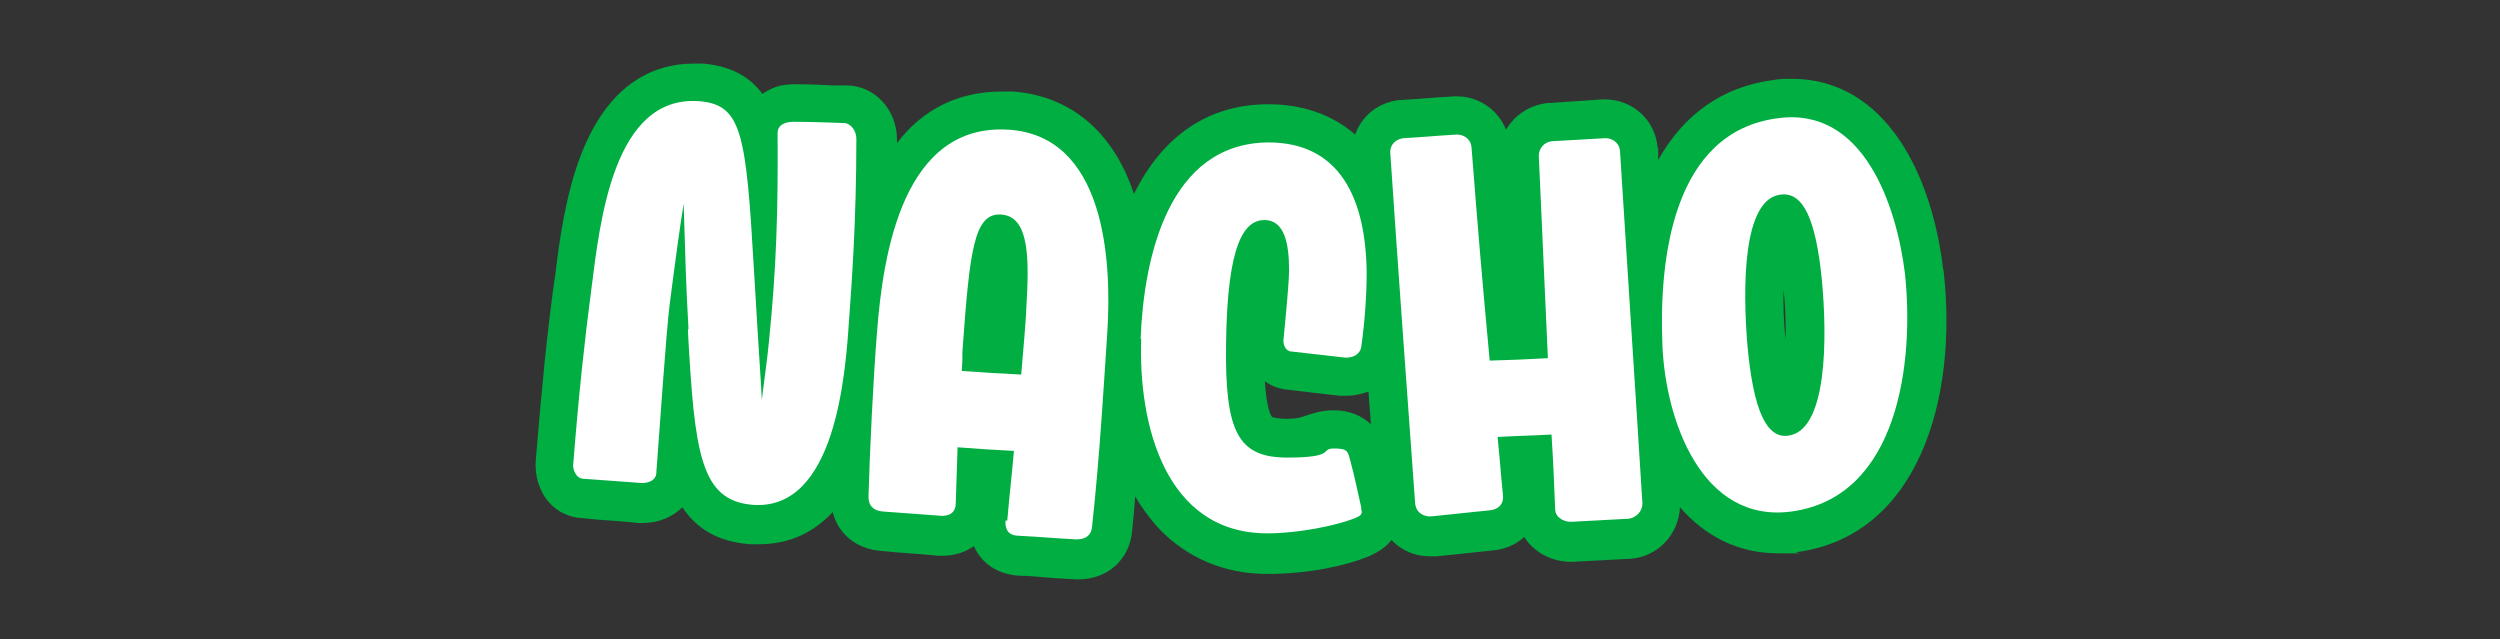
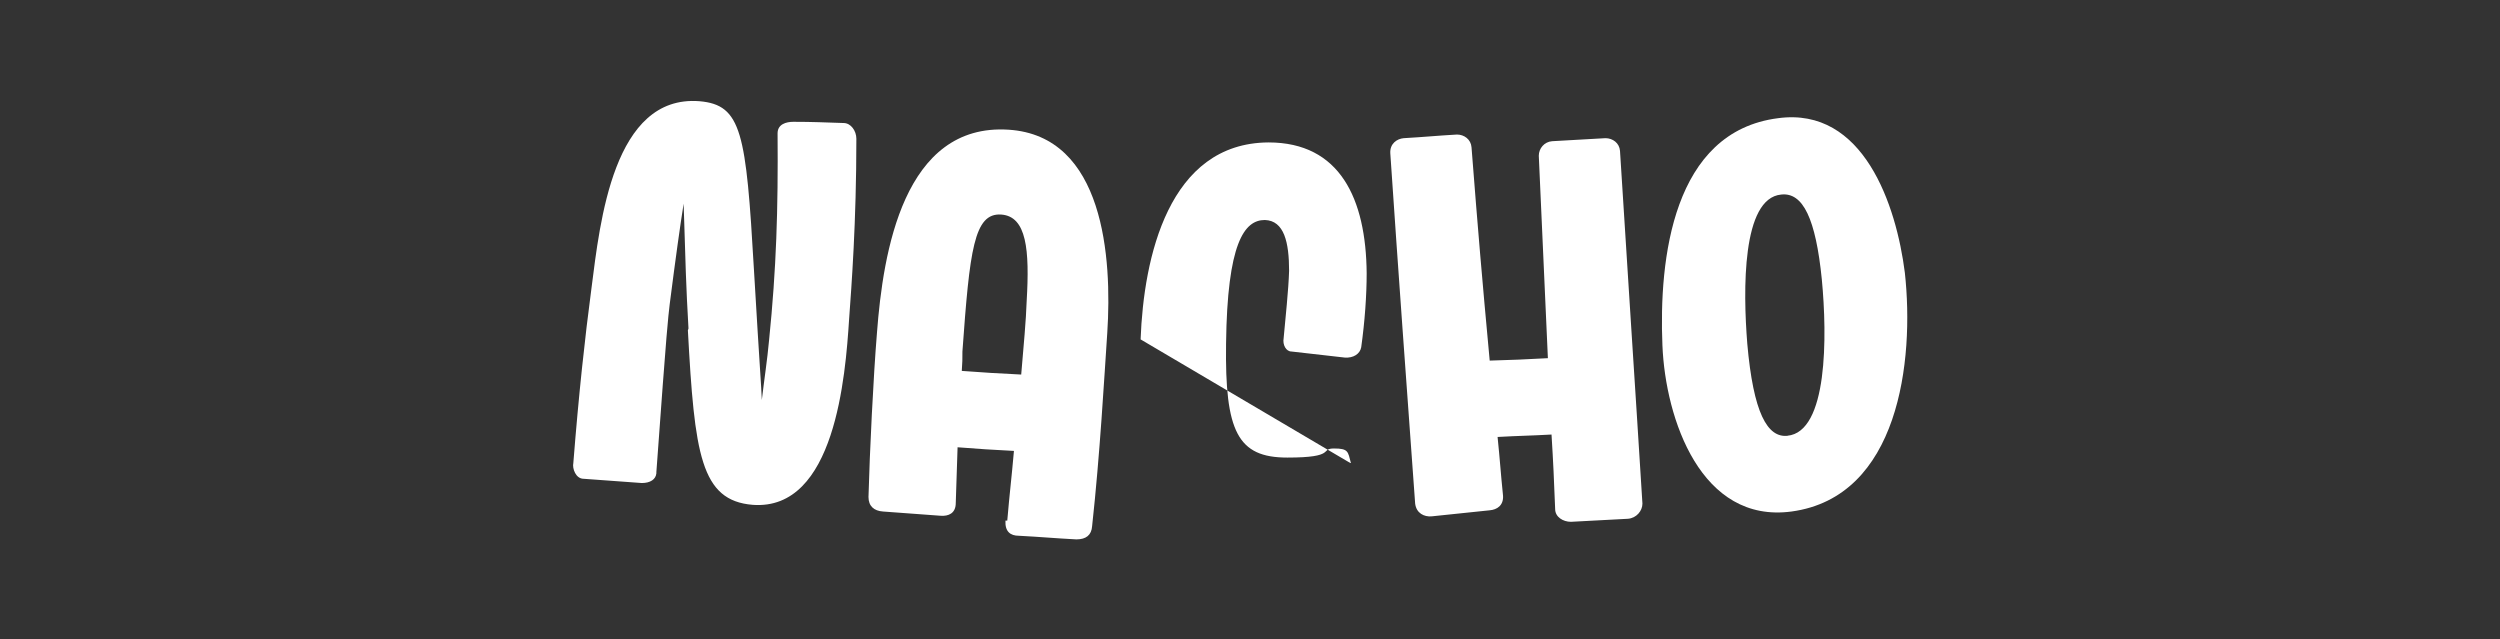
<svg xmlns="http://www.w3.org/2000/svg" version="1.1" viewBox="0 0 412.5 105.5">
  <rect x="0" y="0" width="412.5" height="105.5" fill="#333333" stroke="none" />
  <defs>
    <style>
      .cls-1 {
        fill: #fff;
      }

      .cls-2 {
        fill: #00ae42;
      }
    </style>
  </defs>
  <g>
    <g id="Capa_1">
      <g>
-         <path class="cls-2" d="M320.6,44.3c-1.8-15.2-9.3-31.3-25-31.3h0c-1,0-2,0-3,.2-8.4,1.1-14.8,5.7-19,13.2v-2c-.1,0-.1,0-.1-.1-.4-4.5-4.1-7.9-8.7-7.9s-.3,0-.4,0l-4.4.3-4.4.3c0,0-.1,0-.2,0-3,.3-5.5,2-6.9,4.4-1.3-3.2-4.4-5.5-8.1-5.5s-.3,0-.4,0c-1.8.1-3.2.2-4.5.3-1.3.1-2.6.2-4.3.3,0,0-.2,0-.3,0-3.5.4-6.2,2.6-7.3,5.7-4.9-4.3-10.8-5-14.3-5s0,0,0,0c-10,0-17.5,5.3-22.2,14.8,0,0,0,0,0,0-3.4-10.3-10.5-16.2-20-16.9-.6,0-1.2,0-1.7,0-7.3,0-13.1,2.9-17.4,8.5,0-.2,0-.4,0-.6,0-4.9-3.7-8.9-8.3-8.9h-2.2c-2-.1-3.7-.2-6.3-.2s-3.9.6-5.4,1.6c-2.2-3-5.4-4.6-9.7-5-.6,0-1.1,0-1.7,0-5.8,0-13.6,2.6-18.4,14.7-2.7,6.8-3.7,14.6-4.4,20.3l-.2,1.3c-1.1,8-2,17-3,29.2-.2,2.5.6,5.1,2.2,6.9,1.4,1.6,3.4,2.5,5.5,2.6,1.8.2,3.3.3,4.7.4,1.4.1,2.8.2,4.7.4.2,0,.3,0,.5,0,2.7,0,5-1,6.6-2.6,2.3,3.5,5.8,5.7,11.2,6.1.5,0,1,0,1.4,0,5.3,0,9.2-2.1,12.2-5.3.9,3.6,3.9,6.1,8,6.4,1.8.2,3.3.3,4.7.4,1.4.1,2.8.2,4.7.4.3,0,.5,0,.8,0,1.9,0,3.7-.6,5.1-1.6.4,1,1,1.7,1.5,2.3,1.5,1.6,3.7,2.5,6.1,2.6,1.8,0,3.1.2,4.5.3,1.4.1,2.9.2,4.8.3.1,0,.2,0,.3,0,4.9,0,8.5-3.3,8.9-8,.2-1.9.4-3.8.5-5.7,1.1,1.9,2.5,3.8,4.1,5.5,4.6,4.7,10.7,7.3,17.7,7.3s13-1.4,16.5-2.8c1.7-.7,3.1-1.6,4-2.8,1.6,1.7,3.8,2.7,6.4,2.7s.5,0,.8,0c0,0,.1,0,.2,0l4.8-.5,4.7-.5c2-.2,3.7-1,5-2.2,1.5,2.4,4.4,4.1,7.7,4.1s.2,0,.3,0c3.8-.2,5.7-.3,9.4-.5,0,0,0,0,.1,0,4.5-.3,8-4,8.2-8.5,4,4.6,9.4,7.6,16.2,7.6s2.1,0,3.1-.2c20-2.7,26.6-25.3,24.2-46.4ZM220,67.7c-2.1,0-3.6.6-4.6.9-.8.3-1.4.5-3.1.5s-2.4-.3-2.4-.3c-.2-.2-.9-1.3-1.2-5.9,1.1.8,2.4,1.3,3.8,1.4l4.2.5,4.4.5c0,0,.2,0,.3,0,.3,0,.5,0,.8,0,1.3,0,2.5-.3,3.6-.7.1,1.8.3,3.6.4,5.4-1.6-1.5-3.7-2.3-6.1-2.3ZM294.6,56.1s0,0,0,0c-.3-3.3-.4-6.1-.3-8.4.3,3.2.4,6,.3,8.4Z" />
        <g>
          <path class="cls-1" d="M113.6,54.2c-.4-6.9-.5-10.9-.8-20.6-.6,3.8-1.3,8.8-2.3,16.6-.3,2.7-.4,2.8-2.2,27.7v.2c-.1,1-1,1.6-2.4,1.6-3.8-.3-5.8-.4-9.6-.7-1.3,0-1.9-1.7-1.7-2.6.9-11.4,1.9-20.6,3-28.9,1.4-10.9,3.6-31.9,17.8-30.8,7,.6,7.7,5.2,9,27.8,1,17,1.2,18.9,1.3,21.5.4-3.4.9-6.6,1.2-9.9,1.2-11.8,1.5-21.5,1.4-34.1,0-1.5,1.4-1.9,2.6-1.9,3.3,0,5,.1,8.3.2,1.2,0,2.1,1.3,2.1,2.6,0,13.8-.8,24.3-1.2,29.8-.6,9.3-2.3,31.6-15.9,30.6-8.6-.7-9.6-8.4-10.7-28.8h0Z" />
          <path class="cls-1" d="M166.2,85.9c.4-4.7.7-6.9,1.1-11.5-3.7-.2-5.6-.3-9.3-.6-.1,3.7-.2,5.6-.3,9.2,0,1.7-1.2,2.2-2.5,2.1-3.8-.3-5.7-.4-9.5-.7-1.5-.1-2.4-.9-2.4-2.4.2-7.4.8-19.8,1.4-27.1,1-13.3,4.4-34.6,21.7-33.5,15.8,1,17.1,21.2,16.3,33.5-.5,7.4-1.2,20-2.5,31.9-.1,1.5-1,2.2-2.6,2.2-3.8-.2-5.7-.4-9.5-.6-1.4,0-2.3-.7-2.2-2.5h-.1ZM158.7,61.2c3.9.3,5.9.4,9.8.6.4-4.7.8-9,.9-12.1.5-8.5,0-14-4.2-14.3-4.5-.3-5.2,5.9-6.4,22.6,0,1.2,0,1.9-.1,3.1h0Z" />
-           <path class="cls-1" d="M188.2,56c.5-13.5,4.6-32.4,21.1-32.5,11.8,0,16.1,9.3,16.2,21.6,0,3.6-.3,7.9-.9,12.2-.2,1.1-1.3,1.8-2.7,1.7-3.5-.4-5.3-.6-8.8-1-.9,0-1.5-1.1-1.3-2.2.3-3.3.8-7.9.9-11.1,0-4.7-.8-8.3-4-8.4-3.4,0-6.2,3.8-6.4,20.4-.2,14.5,1.9,18.8,10.1,18.8s5.3-1.5,7.7-1.5,2.3.5,2.8,2.4c.5,1.7,1.2,5.2,1.7,7.3,0,.3,0,.5.1.7,0,.6-.4.8-1.4,1.2-2.9,1.1-8.9,2.4-14.2,2.4-16.9,0-21.3-18.1-20.8-32.1h-.1Z" />
+           <path class="cls-1" d="M188.2,56c.5-13.5,4.6-32.4,21.1-32.5,11.8,0,16.1,9.3,16.2,21.6,0,3.6-.3,7.9-.9,12.2-.2,1.1-1.3,1.8-2.7,1.7-3.5-.4-5.3-.6-8.8-1-.9,0-1.5-1.1-1.3-2.2.3-3.3.8-7.9.9-11.1,0-4.7-.8-8.3-4-8.4-3.4,0-6.2,3.8-6.4,20.4-.2,14.5,1.9,18.8,10.1,18.8s5.3-1.5,7.7-1.5,2.3.5,2.8,2.4h-.1Z" />
          <path class="cls-1" d="M233.5,83.1c-1.4-19.3-2.8-38.5-4.1-57.8-.1-1.6,1.1-2.4,2.2-2.5,3.5-.2,5.3-.4,8.8-.6,1.2,0,2.3.8,2.4,2.1,1.1,14.1,1.7,21.2,3,35.2,3.8-.1,5.8-.2,9.6-.4-.6-13.4-.9-20-1.5-33.4,0-1.2.9-2.3,2.2-2.4,3.5-.2,5.3-.3,8.8-.5,1.2,0,2.3.8,2.4,2.1,1.2,19.4,2.5,38.8,3.7,58.2,0,1.2-1,2.4-2.4,2.5-3.7.2-5.6.3-9.4.5-1.3,0-2.6-.8-2.6-2.1-.2-5-.3-7.5-.6-12.3-3.6.2-5.3.2-8.9.4.4,3.9.5,5.8.9,9.7.1,1.6-1,2.3-2.2,2.4-3.8.4-5.8.6-9.6,1-1.2.1-2.5-.5-2.7-2.1h0Z" />
          <path class="cls-1" d="M274.3,57c-.6-14.3,1.7-35.3,19.1-37.5,14.1-1.9,19.5,14.4,20.9,25.5,1.6,14.6-1,37-18.7,39.4-14.9,2-20.8-15.2-21.3-27.4h0ZM294.9,71.9c6.7-.6,6.6-16.4,5.7-25.8-1-10-3.1-14.4-6.7-14-6.5.6-6.3,15.8-5.6,24.6,1,11.4,3.3,15.6,6.7,15.2h-.1Z" />
        </g>
      </g>
    </g>
  </g>
</svg>